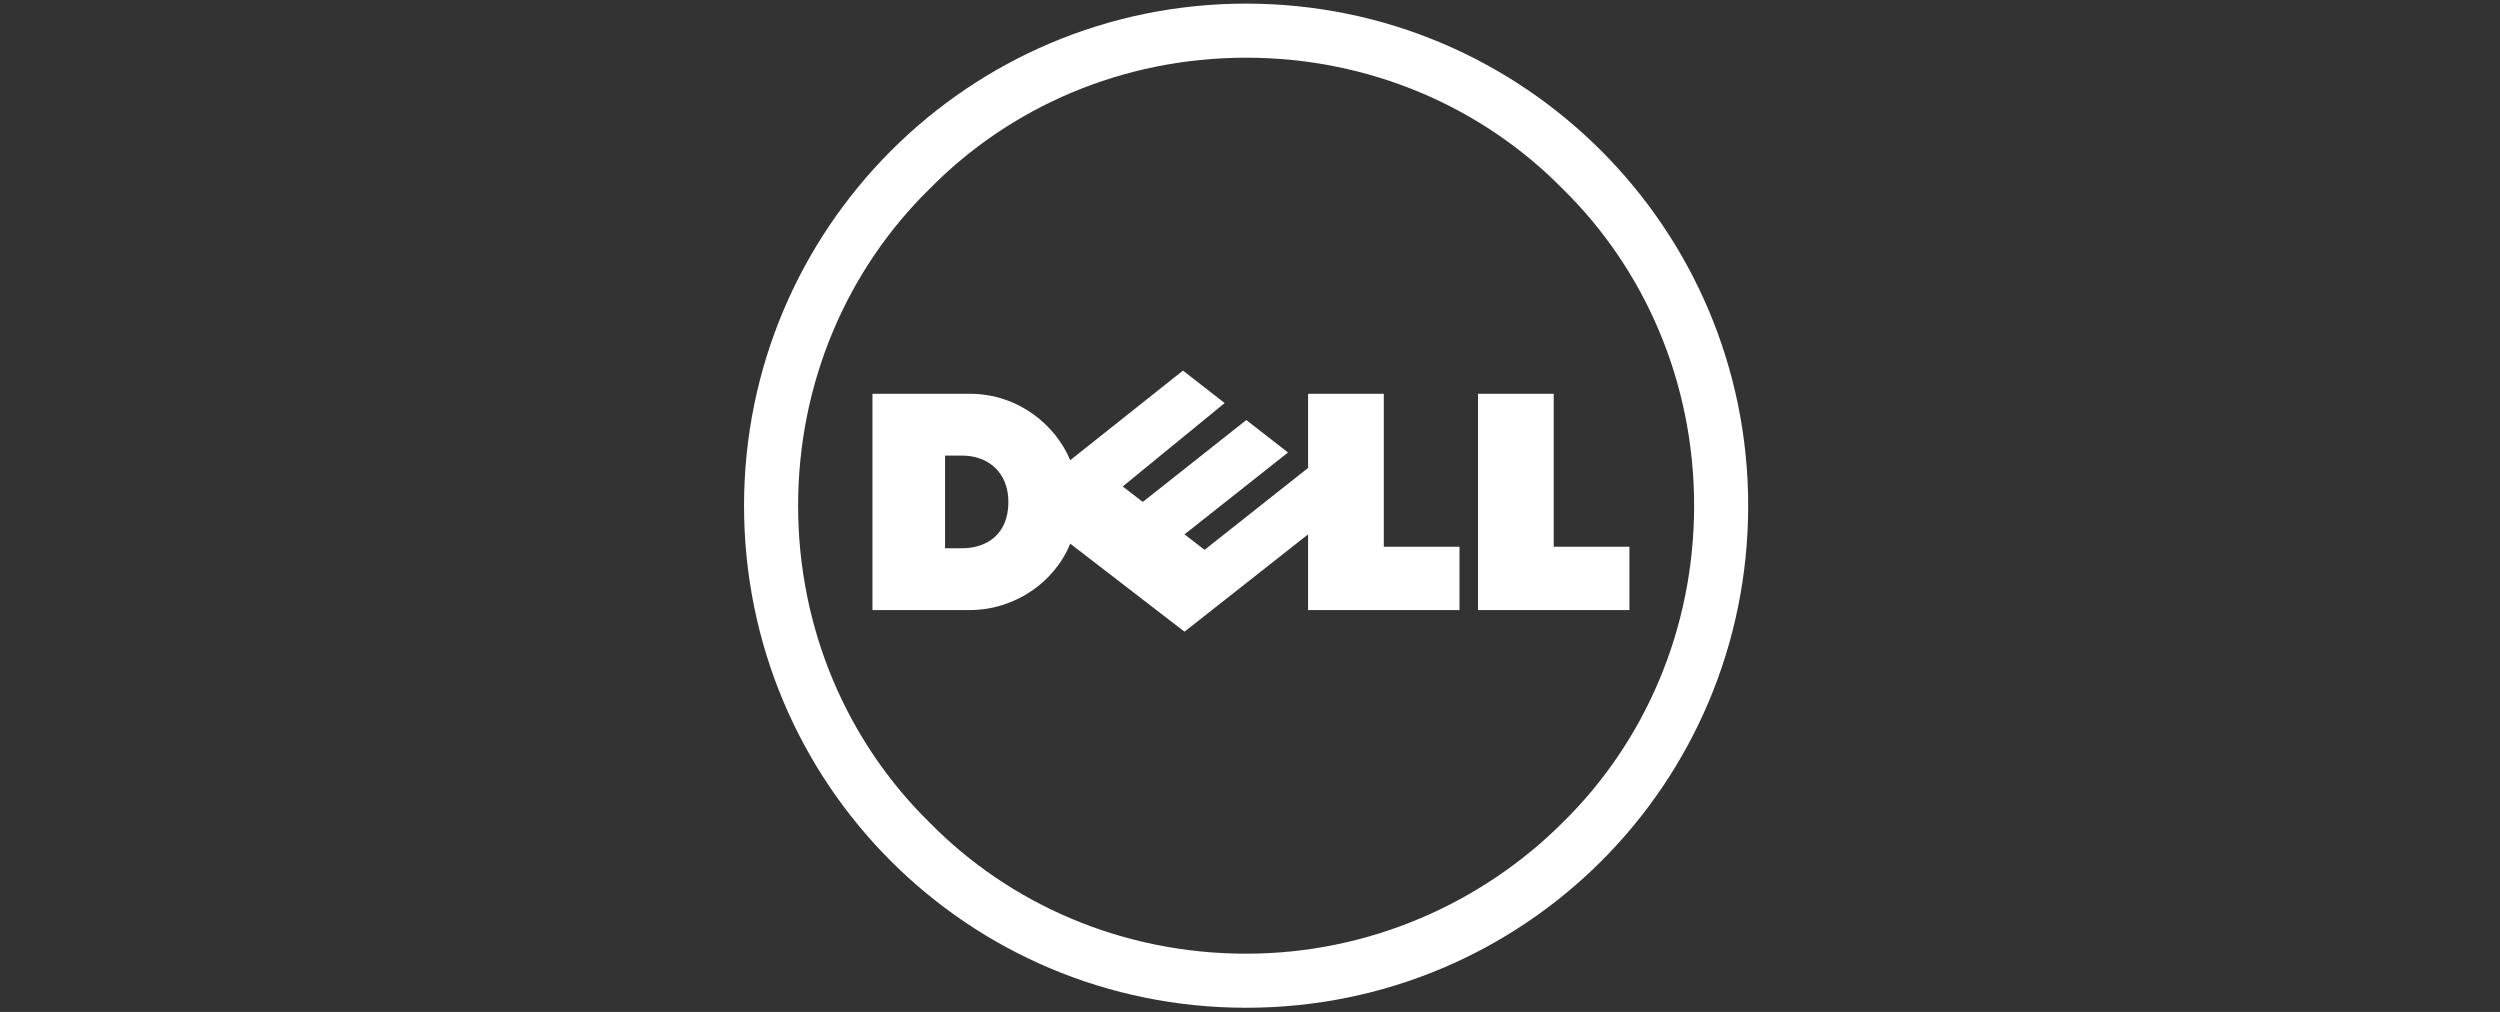
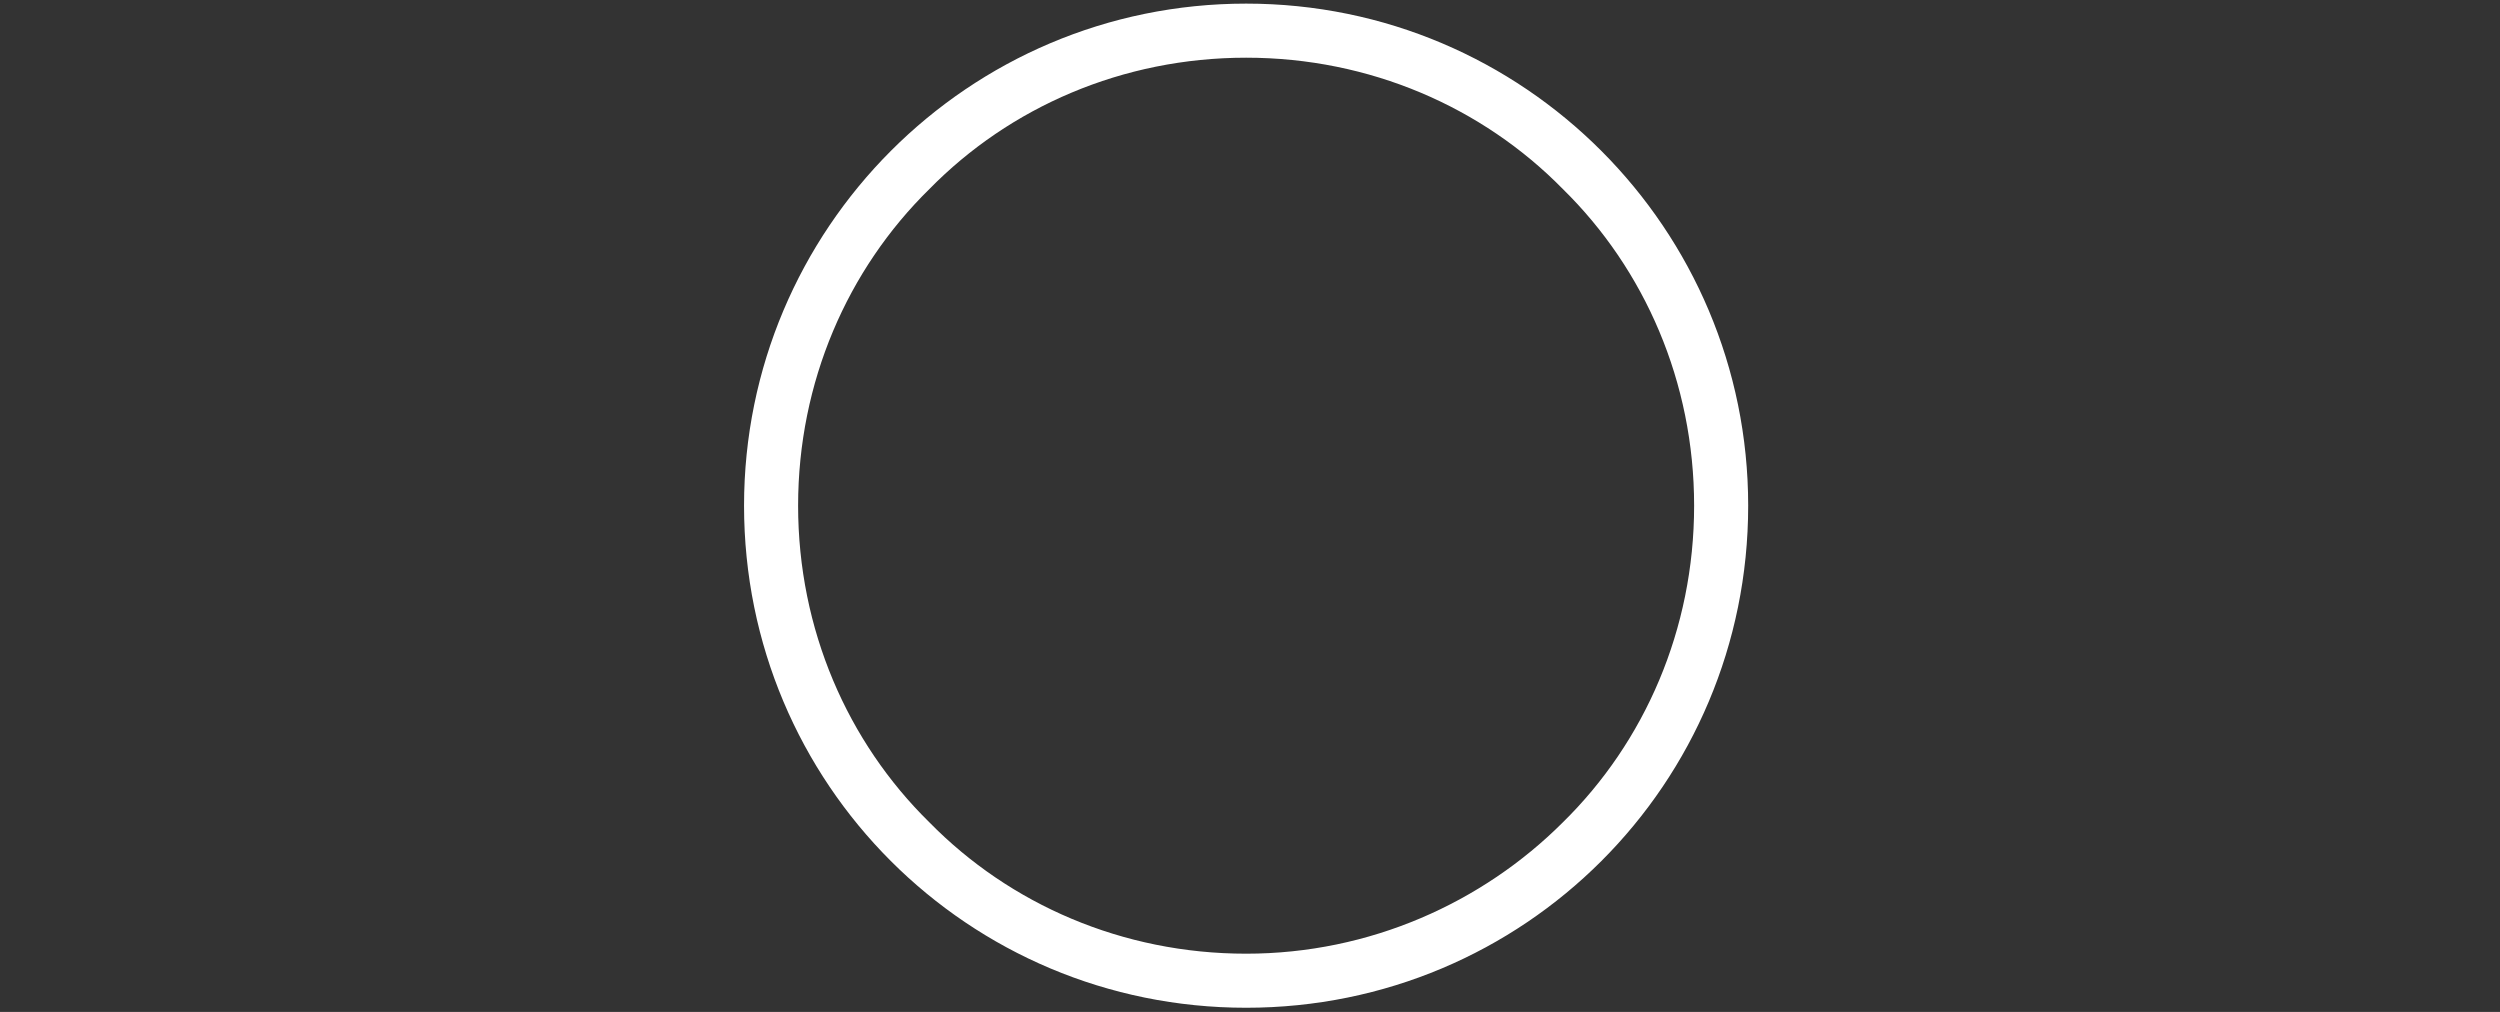
<svg xmlns="http://www.w3.org/2000/svg" width="168" height="68" viewBox="0 0 168 68" fill="none">
  <rect x="0" y="0" width="168" height="68" fill="#333333" stroke="none" />
  <path d="M83.739 3.877C75.434 3.877 67.856 7.199 62.458 12.701C56.955 18.099 53.633 25.677 53.633 33.982C53.633 42.287 56.955 49.866 62.458 55.264C67.856 60.766 75.434 64.088 83.739 64.088C92.044 64.088 99.622 60.662 105.021 55.264C110.523 49.866 113.845 42.287 113.845 33.982C113.845 25.677 110.523 18.099 105.021 12.701C99.622 7.199 92.044 3.877 83.739 3.877ZM83.739 0.243C102.425 0.243 117.478 15.4 117.478 33.982C117.478 52.669 102.425 67.721 83.739 67.721C65.053 67.721 50 52.669 50 33.982C50 15.4 65.053 0.243 83.739 0.243Z" fill="white" />
-   <path d="M67.764 33.729C67.764 31.756 66.415 30.615 64.65 30.615H63.508V36.843H64.65C66.311 36.843 67.764 35.909 67.764 33.729ZM87.904 35.909L79.599 42.449L71.917 36.532C70.879 39.127 68.18 40.996 65.169 40.996H58.629V26.462H65.169C68.491 26.462 70.983 28.642 71.917 30.926L79.495 24.905L82.298 27.085L75.447 32.691L76.796 33.729L83.751 28.227L86.555 30.407L79.599 35.909L80.949 36.947L87.904 31.445V26.462H92.991V36.739H98.078V40.996H87.904C87.904 40.996 87.904 35.909 87.904 35.909ZM104.41 36.739H109.497V40.996H99.323V26.462H104.41V36.739Z" fill="white" />
</svg>